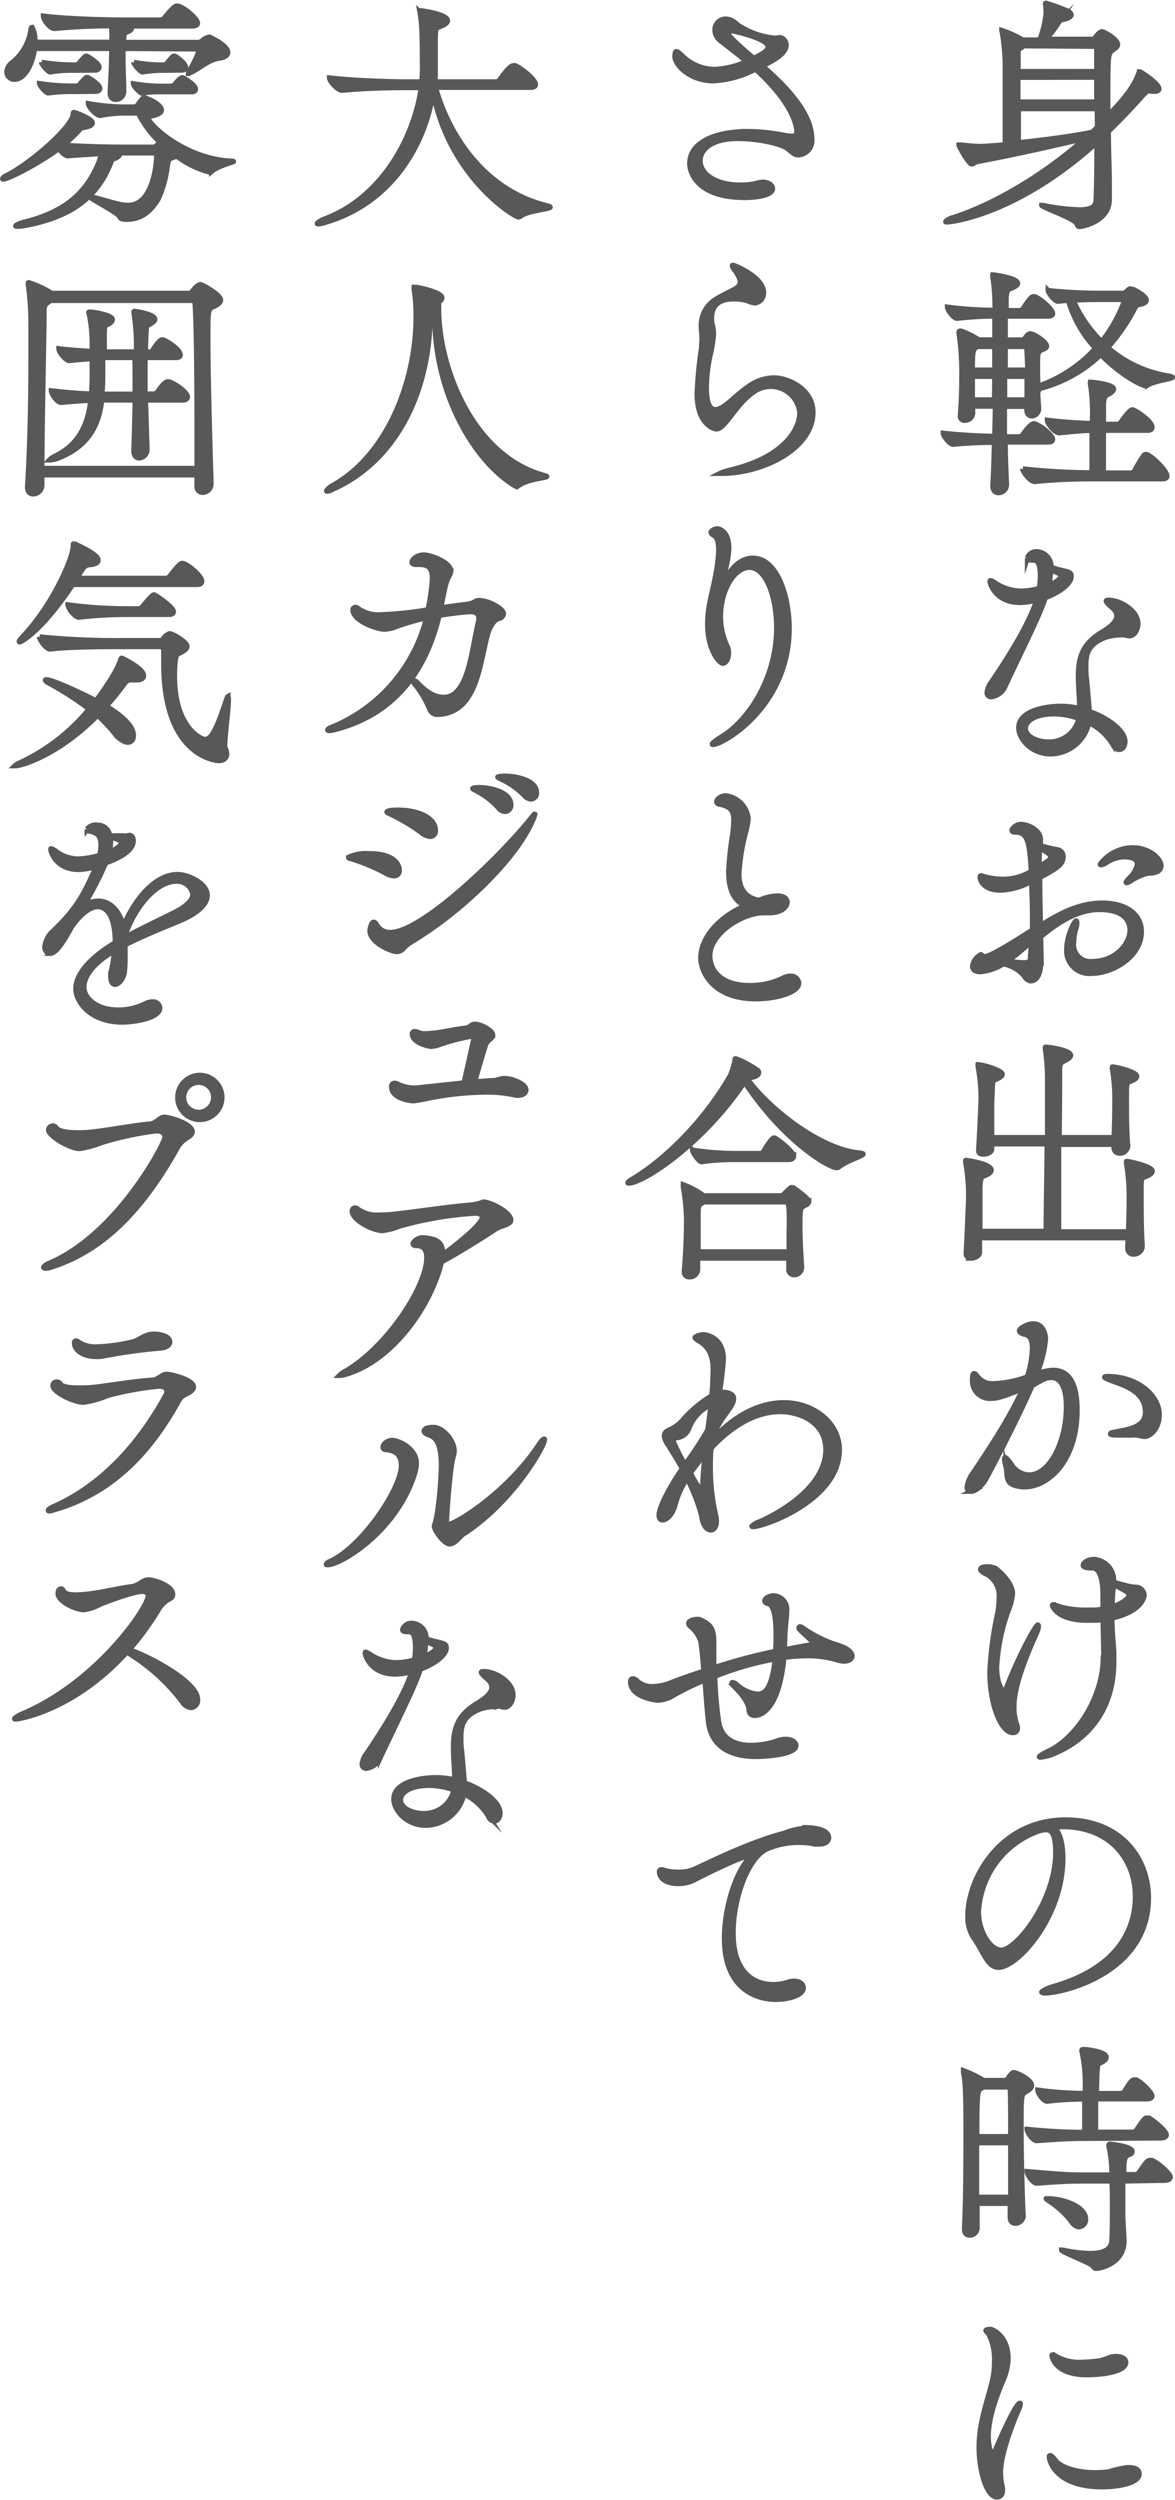
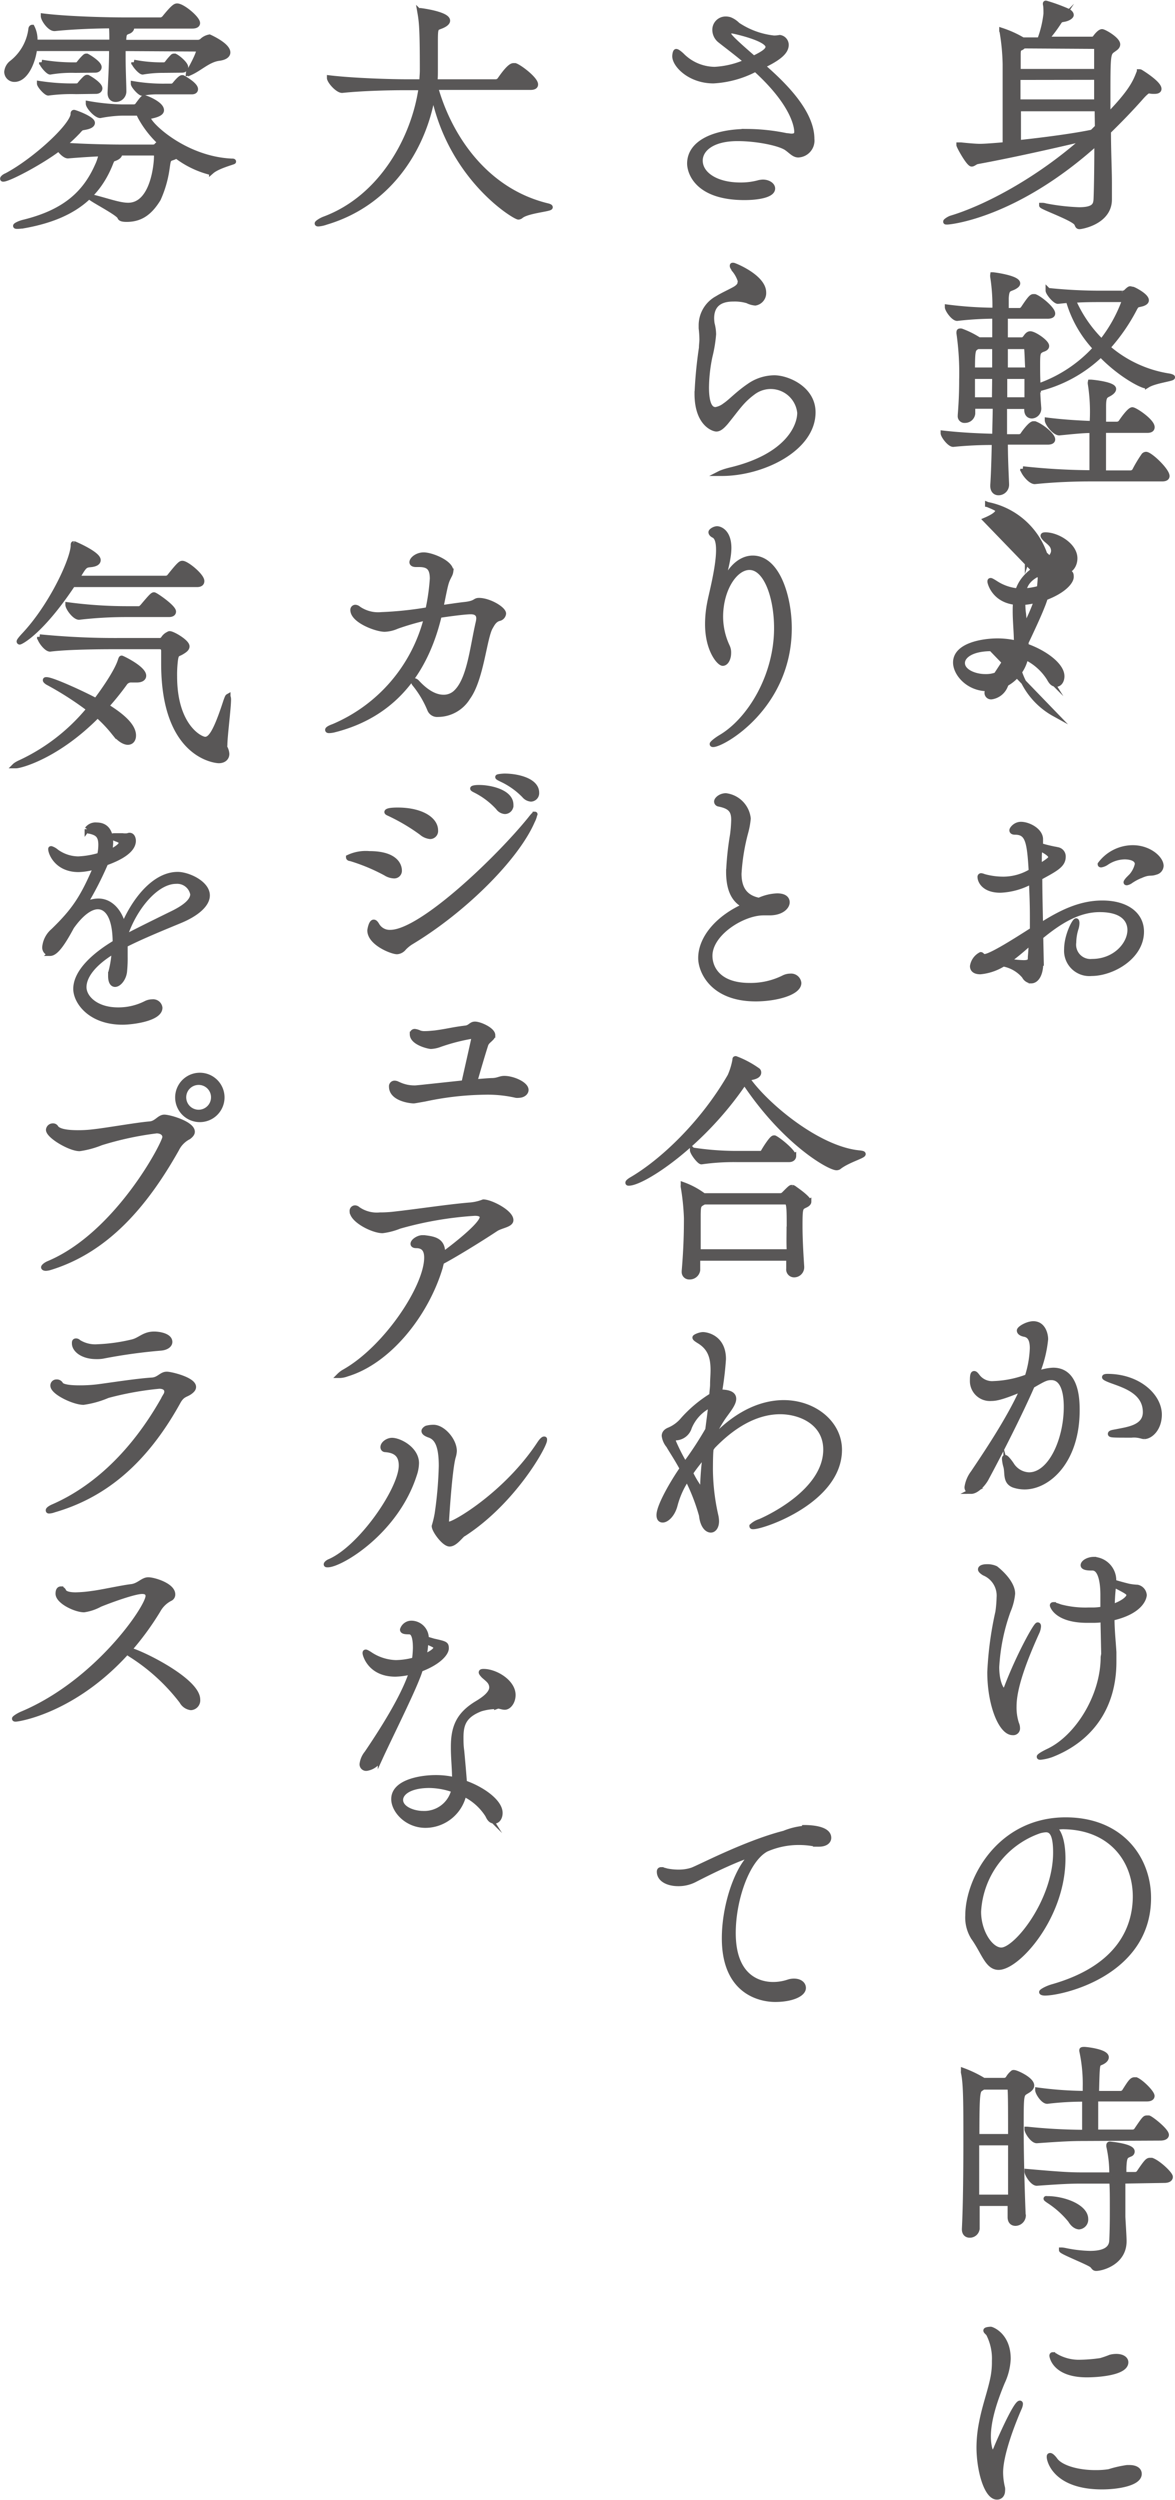
<svg xmlns="http://www.w3.org/2000/svg" viewBox="0 0 172.98 367.88">
  <defs>
    <style>.cls-1{fill:#595757;stroke:#595757;stroke-miterlimit:10;stroke-width:0.75px;}</style>
  </defs>
  <g id="レイヤー_2" data-name="レイヤー 2">
    <g id="TEX">
      <path class="cls-1" d="M169.73,13.44c-.29,0-.51-.07-.61-.07s-.33.07-1.05.86c-1.62,1.84-3.27,3.53-4.89,5.11,0,2.92.14,5.69.14,7.56,0,.58,0,1.73,0,2.45,0,3.31-4.11,4-4.4,4s-.28-.22-.43-.47c-.39-.75-5.14-2.41-5.14-2.66,0,0,0,0,.07,0s.25,0,.5.08a31.67,31.67,0,0,0,4.93.57c2.38,0,2.49-.79,2.52-1.73.07-2,.11-5,.11-8.17-12,10.84-21.71,11.7-22,11.7s-.25,0-.25-.07.47-.4.79-.5c5.08-1.52,12.89-5.62,19.73-11.74-3.6.86-10.55,2.45-15.88,3.42-.32.07-.57.36-.82.36-.44,0-1.88-2.59-1.88-2.81,0,0,0,0,.08,0h.21c.94.1,2.16.21,2.77.21.26,0,.94,0,3.75-.25,0-2.45,0-11.84,0-11.84a32,32,0,0,0-.43-4.65c0-.14-.07-.21-.07-.25s0-.07,0-.07a15.86,15.86,0,0,1,3.09,1.4h2.49a15.74,15.74,0,0,0,.93-3.85c0-.5,0-1-.07-1.33s.07-.21.14-.21a26.17,26.17,0,0,1,3.21,1.18c.28.18.43.36.43.54s-.4.54-1.19.65c-.47.07-.5.25-.68.5A21.25,21.25,0,0,1,154,5.77h6.77a.55.55,0,0,0,.47-.25c.21-.29.68-.86,1-.86s2.3,1.15,2.3,1.87c0,.4-.43.61-.61.76-.79.54-.83.57-.83,6.58,0,1.05,0,2.09,0,3.17,3.35-3.45,4-4.86,4.54-6.26.07-.15.07-.22.1-.22a.37.37,0,0,1,.22.07s2.66,1.62,2.66,2.45c0,.25-.25.36-.64.36Zm-19-6.69L150.4,7c-.36.18-.51.15-.51,1v2.52h11.56c0-1.36,0-2.55,0-3.45,0,0,0-.25-.39-.25Zm-.87,4.64V15h11.59c0-1.25,0-2.51,0-3.63ZM161.52,16H149.93c0,2.05,0,4,0,5,4-.43,8.25-1,10.87-1.55l.76-.75Z" />
      <path class="cls-1" d="M172.61,55.52c0,.22-2.63.51-3.67,1.16a.48.48,0,0,1-.26.1c-.57,0-3.74-1.61-6.62-4.6a20.13,20.13,0,0,1-9.29,5.07c0,.94.08,1.91.15,2.81v.07a1.07,1.07,0,0,1-1,1.08c-.4,0-.76-.25-.76-.9l0-.5h-3.28c0,1.51,0,3,0,4.46h2.27a1,1,0,0,0,.43-.29c0-.07,1.12-1.62,1.55-1.62.07,0,.14,0,.21,0,1.08.4,2.63,1.73,2.63,2.3,0,.22-.18.4-.75.4H148c0,2.3.11,4.43.18,6.19v.07a1.18,1.18,0,0,1-1.19,1.19c-.43,0-.83-.29-.83-1v-.1c.11-1.73.18-3.93.22-6.3a56.93,56.93,0,0,0-6.05.28h0c-.54,0-1.48-1.26-1.48-1.65,2.84.32,5.62.43,7.6.47,0-1.44.07-2.92.07-4.43H143.2l0,1.08a1.13,1.13,0,0,1-1.15,1,.61.61,0,0,1-.68-.68v-.11c.18-2.23.21-3.89.21-5.22a41.07,41.07,0,0,0-.39-6.73.83.83,0,0,1,0-.29.1.1,0,0,1,.11-.11.59.59,0,0,1,.22,0,13.28,13.28,0,0,1,2.59,1.29h2.34c0-1.08,0-2.26,0-3.09v-.4a50.52,50.52,0,0,0-5.54.33h0c-.54,0-1.44-1.26-1.44-1.66a57.7,57.7,0,0,0,7,.47,27.92,27.92,0,0,0-.32-4.93,1,1,0,0,1,0-.29s0,0,0,0c.21,0,3.67.47,3.67,1.26,0,.18-.18.36-.61.58-.69.32-1,.18-1.08,1.58,0,.51,0,1.12,0,1.84h2.09a.93.93,0,0,0,.4-.29c1-1.51,1.26-1.76,1.51-1.76l.21,0c.79.29,2.63,1.84,2.63,2.49,0,.21-.18.39-.76.39H148c0,1,0,2.23,0,3.49h2.48c.18,0,.36-.18.47-.32s.36-.58.72-.58c.58,0,2.41,1.23,2.41,1.8,0,.36-.5.47-.68.54-.61.33-.65.47-.65,2.2,0,.83,0,1.94.07,3.17a20.43,20.43,0,0,0,8.46-5.58,17.13,17.13,0,0,1-4-7.06l-1.54.15h0c-.43,0-1.44-1.23-1.44-1.59a74,74,0,0,0,8,.4h2.88a.82.82,0,0,0,.58-.18c.39-.4.54-.47.61-.47s.29.07.39.07,2,.94,2,1.62c0,.18-.14.36-.58.51-.75.21-.79.07-1.11.64a27.41,27.41,0,0,1-4,5.8,17.91,17.91,0,0,0,9.11,4.21C172.46,55.42,172.61,55.49,172.61,55.52ZM146.44,51h-2.52l-.18.1c-.47.33-.58.36-.58,3.35h3.28Zm0,4.39h-3.28c0,1.08,0,2.34,0,3.45h3.24Zm4.71-4.14a.41.41,0,0,0-.36-.25H148c0,1.11,0,2.26,0,3.45h3.32C151.23,53.26,151.23,52.21,151.15,51.28Zm-3.24,4.14v3.45h3.28c0-1.26,0-2.41,0-3.45Zm23.9,14.65c0,.21-.14.43-.71.43H160.55c-2,0-5,.07-8.21.4h0c-.69,0-1.77-1.41-1.77-1.88a97.06,97.06,0,0,0,10.19.58c0-1.73,0-4.54,0-6.23-1.36,0-2.95.18-4.82.36h0c-.68,0-1.76-1.4-1.76-1.87,2.3.29,4.68.43,6.62.5V62a26.61,26.61,0,0,0-.28-5.5.66.66,0,0,1,0-.26s0,0,.07,0c.22,0,3.35.32,3.35,1,0,.25-.29.54-.79.79s-.69.44-.69,1.8c0,.62,0,1.52,0,2.6h2a.74.74,0,0,0,.58-.33c.29-.43,1.26-1.8,1.66-1.8s2.91,1.69,2.91,2.56c0,.25-.14.47-.72.47h-6.44V69.6h4a.73.73,0,0,0,.58-.32A19.64,19.64,0,0,1,168.4,67a.52.52,0,0,1,.32-.14C169.37,66.9,171.81,69.24,171.81,70.07ZM165.48,44.4a.3.3,0,0,0-.32-.32H162c-.93,0-2.48,0-4,.11a19.24,19.24,0,0,0,4.18,6.08A21.45,21.45,0,0,0,165.48,44.4Z" />
-       <path class="cls-1" d="M155.83,83.82c1.8.4,1.87.43,1.87,1.08s-1,2-3.81,3.06c-.14.43-.29.87-.47,1.3-1,2.59-4.28,9.18-5.43,11.7a2.6,2.6,0,0,1-2,1.58.59.59,0,0,1-.68-.65,3.15,3.15,0,0,1,.68-1.58c4.07-6,5.87-9.65,6.62-12a10.11,10.11,0,0,1-2.41.36c-3.78,0-4.46-2.92-4.46-3.06s0-.18.11-.18.61.32.72.39a7.12,7.12,0,0,0,3.7,1.16,11.06,11.06,0,0,0,2.74-.4,16.17,16.17,0,0,0,.14-1.76c0-2.34-.64-2.38-1-2.38-.58,0-.9-.07-.9-.32a1.36,1.36,0,0,1,1.33-.94,2.2,2.2,0,0,1,2.16,2.3Zm9.29,9.61a8.83,8.83,0,0,0-2.38.36c-2.37.94-2.88,2.2-2.88,4.18,0,.61,0,1.26.11,2,0,0,.29,3.1.4,4.72,2.7.94,5.25,2.81,5.25,4.43,0,.68-.36,1.18-.82,1.18s-.72-.25-1.05-.86a8.39,8.39,0,0,0-3.45-3.09,5.81,5.81,0,0,1-5.65,4.6c-2.78,0-4.68-2.19-4.68-3.85,0-2.55,4.06-3.17,6.15-3.17a11.81,11.81,0,0,1,2.81.33c0-1.59-.18-3.24-.18-4.65v-.21c0-2.92.79-4.75,3.45-6.37,1.34-.79,2.2-1.59,2.2-2.38a1.46,1.46,0,0,0-.43-1c-.22-.25-.69-.61-.79-.72s-.33-.36-.33-.47.11-.14.36-.14c1.73,0,4.32,1.55,4.32,3.45,0,1-.61,1.8-1.22,1.8-.33,0-.69-.14-1.05-.18Zm-9.9,11.63c-2.91,0-4.25,1.08-4.25,2.12,0,1.26,1.8,2,3.35,2a4.46,4.46,0,0,0,4.5-3.45A11.06,11.06,0,0,0,155.22,105.06Zm-.83-18.93c.94-.4,1.8-.9,1.8-1.37,0-.22-.18-.36-1.51-.9A11.19,11.19,0,0,1,154.39,86.13Z" />
+       <path class="cls-1" d="M155.83,83.82c1.8.4,1.87.43,1.87,1.08s-1,2-3.81,3.06c-.14.43-.29.87-.47,1.3-1,2.59-4.28,9.18-5.43,11.7a2.6,2.6,0,0,1-2,1.58.59.59,0,0,1-.68-.65,3.15,3.15,0,0,1,.68-1.58c4.07-6,5.87-9.65,6.62-12a10.11,10.11,0,0,1-2.41.36c-3.78,0-4.46-2.92-4.46-3.06s0-.18.11-.18.61.32.72.39a7.12,7.12,0,0,0,3.7,1.16,11.06,11.06,0,0,0,2.74-.4,16.17,16.17,0,0,0,.14-1.76c0-2.34-.64-2.38-1-2.38-.58,0-.9-.07-.9-.32a1.36,1.36,0,0,1,1.33-.94,2.2,2.2,0,0,1,2.16,2.3Za8.83,8.83,0,0,0-2.38.36c-2.37.94-2.88,2.2-2.88,4.18,0,.61,0,1.26.11,2,0,0,.29,3.1.4,4.72,2.7.94,5.25,2.81,5.25,4.43,0,.68-.36,1.18-.82,1.18s-.72-.25-1.05-.86a8.39,8.39,0,0,0-3.45-3.09,5.81,5.81,0,0,1-5.65,4.6c-2.78,0-4.68-2.19-4.68-3.85,0-2.55,4.06-3.17,6.15-3.17a11.81,11.81,0,0,1,2.81.33c0-1.59-.18-3.24-.18-4.65v-.21c0-2.92.79-4.75,3.45-6.37,1.34-.79,2.2-1.59,2.2-2.38a1.46,1.46,0,0,0-.43-1c-.22-.25-.69-.61-.79-.72s-.33-.36-.33-.47.11-.14.36-.14c1.73,0,4.32,1.55,4.32,3.45,0,1-.61,1.8-1.22,1.8-.33,0-.69-.14-1.05-.18Zm-9.9,11.63c-2.91,0-4.25,1.08-4.25,2.12,0,1.26,1.8,2,3.35,2a4.46,4.46,0,0,0,4.5-3.45A11.06,11.06,0,0,0,155.22,105.06Zm-.83-18.93c.94-.4,1.8-.9,1.8-1.37,0-.22-.18-.36-1.51-.9A11.19,11.19,0,0,1,154.39,86.13Z" />
      <path class="cls-1" d="M153.21,141.74c0,1.55-.58,2.6-1.41,2.6a1.22,1.22,0,0,1-1-.69,5.28,5.28,0,0,0-3.1-1.8,7.72,7.72,0,0,1-3.38,1.15c-.79,0-1.15-.32-1.15-.82a2.32,2.32,0,0,1,1.22-1.7.17.17,0,0,1,.14.08c.11.07.18.21.4.21.94,0,4.86-2.52,7.06-3.92,0-.69,0-1.37,0-2,0-1.8-.07-3.53-.14-5.15a10.32,10.32,0,0,1-4.57,1.3c-2.42,0-3-1.37-3-1.95a.16.16,0,0,1,.14-.18,1.15,1.15,0,0,1,.4.11,10.61,10.61,0,0,0,3,.4,8,8,0,0,0,4-1.16c-.26-4.39-.51-5.76-2.38-5.76-.32,0-.47-.1-.47-.28s.51-.87,1.33-.87c1.08,0,2.81.87,2.88,2.13,0,.25,0,.57,0,1,1,.32,2.34.57,2.55.61a1,1,0,0,1,.79,1c0,1.22-1,1.76-3.45,3.09,0,2.31.07,4.75.11,7.06,2.84-1.8,5.72-3.31,9.1-3.31,3.57,0,5.76,1.69,5.76,4.21,0,3.74-4.32,6.15-7.34,6.15a3.35,3.35,0,0,1-3.67-3.56c0-2,1.15-4.18,1.4-4.18.07,0,.11.15.11.33a2.8,2.8,0,0,1-.11.72,7.12,7.12,0,0,0-.36,2.12,2.48,2.48,0,0,0,2.7,2.81c3.39,0,5.58-2.52,5.58-4.64,0-.65-.21-3-4.46-3-3.24,0-6.05,1.84-8.68,4l.08,3.89Zm-4.86-.32a15.43,15.43,0,0,0,2.34.25c1,0,1-.32,1-.86.07-.76.11-1.48.14-2.23C150.65,139.62,149.5,140.63,148.35,141.42ZM153,127.53c1.63-1,1.7-1.19,1.7-1.41,0-.43-1-1-1.62-1.26a11.43,11.43,0,0,0-.08,1.3Zm14.91,1.33a8,8,0,0,0-1.41.75,1.48,1.48,0,0,1-.61.29c-.07,0-.11,0-.11-.07s.18-.32.4-.54a3.92,3.92,0,0,0,1.26-2.12c0-1-1.44-1.08-1.87-1.08a4.94,4.94,0,0,0-2.63.82,2,2,0,0,1-.83.36c-.07,0-.14,0-.14-.1a6,6,0,0,1,4.79-2.42c2.41,0,4.17,1.59,4.17,2.67a1,1,0,0,1-.79.93C169.33,128.64,169.22,128.28,167.93,128.86Z" />
-       <path class="cls-1" d="M168,174.79V176c0,1.87,0,5.18.18,7.45v0a1.3,1.3,0,0,1-1.29,1.12.83.83,0,0,1-.87-.9v-.07c0-.33,0-.83.08-1.44H144.21v2.12c0,.51-.65.87-1.23.87a.66.66,0,0,1-.75-.69v-.07c.14-2.48.36-7.88.36-8.5a27.46,27.46,0,0,0-.44-4.85.77.77,0,0,1,0-.22c0-.07,0-.07.07-.07s3.71.5,3.71,1.44c0,.21-.18.43-.51.61-.9.5-1,0-1.15,1.84,0,.61,0,.82,0,6.55H154c0-2.67.11-8,.15-12.85H146v.79c0,.39-.65.72-1.19.72s-.75-.18-.75-.58v0c.18-2.88.36-7.06.36-7.67a25.76,25.76,0,0,0-.44-4.68,1.13,1.13,0,0,1,0-.25s0,0,0,0c.65,0,3.57.83,3.57,1.41,0,.17-.15.36-.47.54-.86.5-.94,0-1,1.8,0,.64-.08,1.51-.08,2.48,0,1.29,0,2.81,0,4.5h8.21c0-1.73,0-3.39,0-4.83s0-2.62,0-3.49a31.26,31.26,0,0,0-.33-4.75c0-.07,0-.14,0-.18s0-.07.07-.07c.29,0,3.67.43,3.67,1.22,0,.26-.32.51-.83.76-.75.4-.79.47-.79,1.8,0,1.83,0,5.43-.07,9.54H164c.08-1.59.11-3.75.11-5.11a25.31,25.31,0,0,0-.36-5,.77.77,0,0,1,0-.22c0-.07,0-.07.07-.07.36,0,3.53.72,3.53,1.37,0,.22-.15.39-.51.57-.83.47-1,0-1,1.8v1.41c0,1.55,0,4,.18,6.48v.07a1.11,1.11,0,0,1-1.19,1,.78.78,0,0,1-.83-.86v-.07l0-.36h-8.14c0,2.19,0,4.53,0,6.73s0,4.32,0,6.12h10.26c.07-1.66.11-3.68.11-5a30,30,0,0,0-.4-5.08.71.71,0,0,1,0-.21c0-.07,0-.07.07-.07.22,0,3.74.72,3.74,1.44,0,.21-.18.39-.54.61C168.18,173.43,168,173,168,174.79Z" />
      <path class="cls-1" d="M145.93,205.79a2.57,2.57,0,0,1-2.77-2.66c0-.72.07-1,.25-1s.33.22.58.54a2.71,2.71,0,0,0,2.3.94,15.52,15.52,0,0,0,4.94-1,15.24,15.24,0,0,0,.75-4.22c0-1.11-.29-1.9-1.19-2.05-.36-.07-.72-.25-.72-.54s1.16-1,2.06-1c1.47,0,1.8,1.62,1.8,2.27a17.83,17.83,0,0,1-1.12,4.68,3,3,0,0,1-.18.43,7.24,7.24,0,0,1,2.41-.54c3.46,0,3.53,4.35,3.53,5.9,0,7.45-4.25,11.27-7.74,11.27a5.08,5.08,0,0,1-1.55-.25c-1.33-.47-.93-1.77-1.19-2.74a5.3,5.3,0,0,1-.21-1.11c0-.15,0-.22.11-.22s.43.32.9,1a3.17,3.17,0,0,0,2.59,1.55c3.17,0,5.5-5.11,5.5-10,0-2.81-.79-4.32-2.19-4.32-.69,0-1,.11-2.84,1.19-1.66,3.82-4.54,9.54-6.81,13.75-.5.86-1.44,1.8-2.16,1.8a.58.58,0,0,1-.61-.65,4.65,4.65,0,0,1,.9-2.09c1.44-2.16,5.36-7.88,7.31-12.38C147.52,205.65,146.58,205.79,145.93,205.79Zm22,5.51a3.84,3.84,0,0,0-1.36-.11c-2.56,0-3.1,0-3.1-.18s.36-.22.9-.32c1.55-.33,4.25-.58,4.25-2.88,0-3-3.06-3.93-4.93-4.61-.8-.29-1.08-.47-1.08-.54s.18-.11.43-.11c4.53,0,7.63,2.88,7.63,5.62,0,2.05-1.3,3.23-2.23,3.23A1.22,1.22,0,0,1,168,211.3Z" />
      <path class="cls-1" d="M145.72,246.07a50.63,50.63,0,0,1,1.19-8.85,17.8,17.8,0,0,0,.18-2.13,3.59,3.59,0,0,0-2.2-3.6c-.4-.25-.54-.43-.54-.54,0-.28.47-.39.9-.39a2.93,2.93,0,0,1,1.33.25s2.49,1.87,2.49,3.71a8.38,8.38,0,0,1-.65,2.52,28.93,28.93,0,0,0-1.69,8.28c0,2.41.79,3.49,1,3.49s.36-.18.54-.69c1.77-4.6,4.22-9,4.5-9,.08,0,.11.07.11.21a2.42,2.42,0,0,1-.18.76c-1.94,4.28-3.42,8.28-3.42,11a7.73,7.73,0,0,0,.36,2.55,1.62,1.62,0,0,1,.15.65.62.62,0,0,1-.69.68C147.41,255,145.72,250.93,145.72,246.07Zm16.77-2.66-.11-5.08a9,9,0,0,1-1.44.11h-.86c-4.57,0-5.15-2.16-5.15-2.19s0-.11.15-.11a8.76,8.76,0,0,1,1,.32,14.4,14.4,0,0,0,4.13.47h.8a9.37,9.37,0,0,0,1.36-.14v-2.13c0-1.62-.28-3.92-1.54-3.92h-.22c-.83,0-1.15-.18-1.15-.4,0-.43.79-.86,1.55-.86a3.08,3.08,0,0,1,2.95,3.06v.29c.72.21,1.76.5,2.27.61a8.9,8.9,0,0,0,1.22.14,1.28,1.28,0,0,1,1,1.15c0,.11-.15,2.34-4.75,3.39,0,1.76.18,3.35.28,5,0,.5,0,1,0,1.43,0,6.88-3.64,11.52-9.22,13.68a7.05,7.05,0,0,1-1.58.36c-.11,0-.18,0-.18-.07s.36-.36,1.41-.86c4.17-2,8-8,8-13.82Zm1.41-9.79c-.11,1-.15,1.94-.18,2.84,1.47-.47,2.48-1.22,2.48-1.73,0-.36-.29-.54-2.27-1.54C163.93,233.33,163.9,233.47,163.9,233.62Z" />
      <path class="cls-1" d="M156.48,273.51c0,8.56-6.66,16-9.47,16-1.65,0-2.16-2.23-3.7-4.39a5.51,5.51,0,0,1-.83-3.24c0-5.43,4.75-14.07,14.4-14.07,8.13,0,12.2,5.65,12.2,11.48,0,11.12-12.71,14-15.23,14-.32,0-.5-.07-.5-.14s.58-.47,1.51-.76c10.22-2.88,12.28-9,12.28-13.32,0-5.25-3.5-10.18-10.62-10.26-.47,0-.94.08-1.41.11C156,269.48,156.48,271.24,156.48,273.51Zm-12.42,7.81c0,3,1.77,5.65,3.35,5.65,2.2,0,8-7.24,8-14.36,0-2.81-.65-3.35-1.44-3.35a4.23,4.23,0,0,0-1,.18A13.34,13.34,0,0,0,144.06,281.32Z" />
      <path class="cls-1" d="M150.65,326a1.18,1.18,0,0,1-1.15,1.18c-.43,0-.79-.25-.79-.93v-2h-4.86c0,1.26,0,2.48,0,3.67a1.07,1.07,0,0,1-1.11,1c-.4,0-.76-.25-.76-.86V328c.18-3.53.22-8.93.22-13,0-5.36,0-8.42-.36-10a.57.57,0,0,1,0-.21s0-.08,0-.08a17.16,17.16,0,0,1,2.8,1.34l.15.1h3.09a.71.71,0,0,0,.54-.32,2.87,2.87,0,0,1,.72-.83.32.32,0,0,1,.18,0c.29,0,2.56,1,2.56,1.9,0,.47-.61.76-.83.9-.72.43-.72.47-.72,5.51,0,3.42.11,8.14.29,12.63Zm-1.87-11.59c0-3.35,0-6.09-.07-6.95a.32.32,0,0,0-.33-.33h-3.63l-.33.22c-.5.32-.61.47-.61,7.06Zm0,8.92c0-2.55,0-5.4,0-8h-5c0,2.41,0,5.18,0,8Zm10.62-8.64c-1.73,0-3.27.08-6.77.33h0c-.61,0-1.44-1.3-1.44-1.69a82.94,82.94,0,0,0,8.35.46h.14c0-1.69,0-3,0-4.89a44.47,44.47,0,0,0-5.51.32h0c-.61,0-1.4-1.26-1.4-1.65a55.35,55.35,0,0,0,7,.5v-.94a23,23,0,0,0-.5-5.29.45.45,0,0,1,0-.18s0-.07.35-.07,3.24.33,3.24,1.15c0,.29-.28.58-.82.8s-.51.18-.62,4.53h3.64a.77.77,0,0,0,.47-.29c.86-1.37,1.11-1.72,1.47-1.72l.26,0c.82.36,2.34,1.91,2.34,2.38,0,.21-.18.43-.76.43H161.3v4.89h5.48a.74.74,0,0,0,.5-.25c1.22-1.8,1.26-1.83,1.58-1.83l.26,0c.43.15,2.59,1.87,2.59,2.49,0,.21-.22.46-.9.46Zm5.9,6.27c0,.79,0,1.73,0,2.66s0,1.8,0,2.56c0,.32.18,2.88.18,3.63,0,3.17-3.31,4-4.1,4-.29,0-.32-.14-.58-.43-.43-.43-4.53-2-4.53-2.27a.15.15,0,0,1,.07,0,3.12,3.12,0,0,1,.47.07,19.62,19.62,0,0,0,3.67.43c2.23,0,3.17-.72,3.2-1.94.08-1.77.08-3.31.08-4.57,0-1.77,0-3.14-.08-4.14h-4.49c-1.73,0-3.06.07-6.56.32h0c-.61,0-1.44-1.33-1.44-1.73,4.89.43,6.33.51,8.13.51h4.36a18.25,18.25,0,0,0-.43-4.18.57.57,0,0,1,0-.21.13.13,0,0,1,.14-.15s3.28.29,3.28,1.08a.4.4,0,0,1-.29.4c-.65.29-.86.25-.93,2,0,.29,0,.62,0,1h1.76a.75.75,0,0,0,.47-.29c1.12-1.66,1.3-1.8,1.62-1.8.11,0,.18,0,.25,0,.94.32,2.74,2,2.74,2.44,0,.26-.22.51-.9.51Zm-7.66,5.83a13.74,13.74,0,0,0-3.24-2.92c-.26-.18-.4-.29-.4-.32s.07,0,.22,0c2.37,0,5.61,1.19,5.61,3a1.07,1.07,0,0,1-1,1.15C158.42,327.65,158,327.4,157.6,326.75Z" />
      <path class="cls-1" d="M144.13,360.12a18.84,18.84,0,0,1,.36-3.53c.47-2.52,1.3-4.68,1.7-6.73a11.9,11.9,0,0,0,.21-2.41,8,8,0,0,0-.86-4c-.15-.21-.4-.36-.4-.5s.61-.18.72-.18,2.56.83,2.56,4.35a9,9,0,0,1-.87,3.46c-1,2.41-2.05,5.43-2.05,7.95,0,1.41.33,2.49.61,2.49.11,0,.29-.18.51-.65.39-1,2.91-6.73,3.53-6.73,0,0,.07,0,.07.11a1.82,1.82,0,0,1-.18.64c-.79,1.8-2.74,6.63-2.74,9.47a9.9,9.9,0,0,0,.29,2.27,1.43,1.43,0,0,1,0,.39c0,.58-.33.94-.8.94C145.25,367.5,144.13,363.54,144.13,360.12Zm22.11,3c1,0,1.47.39,1.47.93,0,1.4-3.2,1.91-5.47,1.91-6.84,0-7.77-3.85-7.77-4.39,0-.15,0-.22.14-.22s.43.25.72.65c.79,1.12,3.24,1.87,5.94,1.87a12.59,12.59,0,0,0,2-.14,16,16,0,0,1,2.67-.61ZM160,349.47c-4.85,0-5.14-2.81-5.14-2.81s0-.14.11-.14a1.61,1.61,0,0,1,.54.25,6.78,6.78,0,0,0,3.52.86,23.47,23.47,0,0,0,3-.25,14.19,14.19,0,0,0,1.44-.5,3.69,3.69,0,0,1,.87-.11c.9,0,1.4.39,1.4.86C165.73,349.18,161.66,349.47,160,349.47Z" />
      <path class="cls-1" d="M114.8,5.52a1.1,1.1,0,0,1,.94,1.08c0,1-1,1.91-3.5,3.1,3.1,2.7,7.28,6.76,7.28,10.76a2.11,2.11,0,0,1-2,2.34c-.62,0-1.05-.54-1.7-1-1-.72-4.39-1.41-7.23-1.41-3.89,0-5.51,1.66-5.51,3.24,0,2,2.31,3.6,5.91,3.6a10,10,0,0,0,2.77-.36,3.33,3.33,0,0,1,.54-.07c.79,0,1.44.43,1.44.94,0,1-2.27,1.33-4.14,1.33-7,0-8.07-3.74-8.07-5,0-3.13,3.78-4.72,8.54-4.72a29.46,29.46,0,0,1,5.72.62c.29,0,.5.07.72.07.61,0,.79-.25.79-.65s-.14-3.82-6.08-9.21a15,15,0,0,1-6.19,1.72c-3.46,0-5.69-2.34-5.69-3.63,0-.18.07-.69.21-.69s.4.18.8.54a6.87,6.87,0,0,0,4.86,2.09,13.06,13.06,0,0,0,4.71-1.15c-1.58-1.33-3-2.38-3.85-3.06a2,2,0,0,1-.83-1.58,1.58,1.58,0,0,1,1.59-1.62,2,2,0,0,1,.64.1,3.38,3.38,0,0,1,1.12.76,11.92,11.92,0,0,0,5.33,1.94,4.23,4.23,0,0,0,.82-.07Zm-1.73,1.37c0-1.26-5.18-2.34-5.25-2.34-.43,0-.58.18-.58.4s.29.68,3.71,3.63C112.35,7.9,113.07,7.43,113.07,6.89Z" />
      <path class="cls-1" d="M109,41.38a4.81,4.81,0,0,0-.94-1.73c0-.07-.25-.36-.25-.5s0-.11.15-.11,4.46,1.73,4.46,4a1.48,1.48,0,0,1-1.23,1.55,3.16,3.16,0,0,1-1.15-.33A6.59,6.59,0,0,0,108,44c-.94,0-3.24.11-3.24,2.85a6,6,0,0,0,.07.79,6.33,6.33,0,0,1,.22,1.55,20,20,0,0,1-.54,3.27A23.28,23.28,0,0,0,104,57c0,3.1.9,3.28,1.36,3.28a3.08,3.08,0,0,0,1.37-.62c.86-.57,1.84-1.69,3.57-2.87A6.54,6.54,0,0,1,114,55.6c1.91,0,5.69,1.58,5.69,5.07,0,5.4-7.46,9-13.43,9-.18,0-.29,0-.29,0s.51-.26,1.69-.54c8.21-2,10.08-6.3,10.08-8.39a4.3,4.3,0,0,0-6.87-3c-1.69,1.25-2.27,2.26-4,4.39-.58.68-1,1-1.41,1s-2.84-.76-2.84-5.19a62.79,62.79,0,0,1,.65-6.76c0-.47.07-.83.07-1.23a16.35,16.35,0,0,0-.11-1.65c0-.18,0-.33,0-.51a4.5,4.5,0,0,1,2.37-3.88c.76-.47,1.66-.87,2.45-1.3.61-.32.9-.68.9-1Z" />
      <path class="cls-1" d="M114.33,92.43c0-4.58-1.55-8.93-4-8.93-2.13,0-4.25,3.2-4.25,7.27a10.38,10.38,0,0,0,1,4.39,2,2,0,0,1,.18.94c0,.79-.36,1.51-.86,1.51s-2.23-1.94-2.23-5.76a16.31,16.31,0,0,1,.32-3.17c.22-1.22,1.3-5.18,1.3-7.74,0-1.08-.18-1.9-.72-2.16-.22-.1-.4-.28-.4-.46s.51-.51.9-.51,1.73.43,1.73,2.84a8.6,8.6,0,0,1-.11,1.26c-.22,1.59-1.11,4.61-1.29,5.55,0,.25-.08.43-.08.5s0,.11,0,.11.11-.18.22-.65c.89-3.49,2.84-5.29,4.78-5.29,3.67,0,5.37,5.8,5.37,10.3,0,11.55-9.76,17.13-11.2,17.13-.07,0-.14,0-.14-.07s.39-.47,1.26-1C110.34,106,114.33,99.52,114.33,92.43Z" />
      <path class="cls-1" d="M112.39,134.33c-3.06,0-7.88,3-7.88,6.33,0,1.77,1.22,4.36,5.83,4.36a10.86,10.86,0,0,0,5-1.12,2.19,2.19,0,0,1,1-.25,1.14,1.14,0,0,1,1.26,1c0,1.44-3.39,2.34-6.34,2.34-6.41,0-8.1-4.11-8.1-6,0-3,2.63-6,6.52-7.7-1.91-.87-2.41-2.88-2.41-5a42.92,42.92,0,0,1,.57-5.4,19.66,19.66,0,0,0,.18-2.23c0-1.37-.47-2-2.19-2.34a.38.38,0,0,1-.33-.36c0-.32.58-.86,1.37-.86a3.79,3.79,0,0,1,3.28,3.35,11.65,11.65,0,0,1-.36,2,30.24,30.24,0,0,0-1,6.12c0,2.19.9,3.52,2.95,3.92a7,7,0,0,1,2.67-.65c1.22,0,1.47.54,1.47.94,0,.68-.86,1.55-2.59,1.55-.14,0-.32,0-.47,0Z" />
      <path class="cls-1" d="M127.07,169.83c0,.28-2.34.93-3.56,1.9a.63.63,0,0,1-.36.11c-1,0-7.59-3.63-13.57-12.63l0,.07c-6.2,9.21-14.94,14.83-17,14.83-.11,0-.14,0-.14-.07s.14-.22.5-.44c4.46-2.59,10.44-8.17,14.54-15.26a10.39,10.39,0,0,0,.72-2.37c0-.15,0-.18.11-.18a14.25,14.25,0,0,1,3.28,1.76.41.41,0,0,1,.1.29c0,.29-.25.57-1.08.72l-.64.11c2.59,3.81,10.44,10.47,16.63,11C126.93,169.72,127.07,169.75,127.07,169.83Zm-8,7c0,.26-.29.44-.61.58-.65.32-.69.43-.69,3.1,0,1.69.11,3.78.25,5.9v.07a1.11,1.11,0,0,1-1.11,1.12.79.79,0,0,1-.79-.9v-1.55H102.71c0,.58,0,1.15,0,1.76a1.18,1.18,0,0,1-1.22,1,.72.72,0,0,1-.76-.75v-.11c.29-3.42.33-5.83.33-7.81a34.24,34.24,0,0,0-.47-4.57.68.68,0,0,1,0-.26s0-.07,0-.07a11.71,11.71,0,0,1,3,1.62h11.27a.73.73,0,0,0,.54-.22c.93-.93,1-1,1.19-1a.65.65,0,0,1,.39.18C117.1,175,119.05,176.34,119.05,176.84Zm-2.23-6.73c0,.26-.18.54-.69.54h-7.81a33.35,33.35,0,0,0-5.07.33h0c-.32,0-1.33-1.33-1.33-1.73a42.65,42.65,0,0,0,6.51.5H112a.54.54,0,0,0,.39-.28c.26-.47,1.23-2,1.52-2a.25.25,0,0,1,.14,0C114.91,167.92,116.82,169.57,116.82,170.11Zm-.65,10.62c0-3,0-3.85-.51-3.85h-12c-.83.43-.87.47-.9,1.8,0,.72,0,1.55,0,2.48s0,2,0,3.06h13.42C116.13,183,116.17,181.78,116.17,180.73Z" />
      <path class="cls-1" d="M105.26,211.41c3.56-3.68,7.13-5,10.12-5,4.46,0,8.2,3,8.2,6.94,0,7.45-11.16,11.31-12.7,11.31-.11,0-.18,0-.18-.08a3.07,3.07,0,0,1,1.19-.68c.68-.29,9.68-4.25,9.68-10.58,0-3.89-3.6-5.58-6.73-5.58-2.78,0-6.19,1.26-9.87,5.07-.1.11-.14.22-.25.33s-.14,1.83-.14,3.2a32,32,0,0,0,.79,6.66,4.13,4.13,0,0,1,.11.86c0,.83-.4,1.3-.83,1.3-.58,0-1.22-.68-1.37-2.16a29.24,29.24,0,0,0-2.12-5.44,12.84,12.84,0,0,0-1.8,4c-.36,1.33-1.23,2.12-1.8,2.12-.33,0-.54-.22-.54-.72,0-1.37,2.09-4.93,3.42-6.84-.72-1.37-1.69-2.81-2-3.38a2.81,2.81,0,0,1-.65-1.44c0-.33.18-.65.72-.87a5.31,5.31,0,0,0,2-1.47,18.87,18.87,0,0,1,4.18-3.53l.11-.07c0-.58.11-1.12.11-1.62,0-.72.07-1.41.07-2.09,0-1.76-.33-3.27-2.09-4.32-.4-.25-.58-.39-.58-.5s.72-.43,1.19-.43,3,.39,3,3.6a46.29,46.29,0,0,1-.58,4.85c1.59,0,2.09.4,2.09,1,0,.86-1.15,2.08-1.76,3.06-.4.61-.83,1.4-1.3,2.23l-.07.79Zm-.61-4.68a6.3,6.3,0,0,0-3.17,3.31,2.16,2.16,0,0,1-2,1.55c-.32.07-.39.21-.39.32s.07.22.07.29a27.54,27.54,0,0,0,1.69,3.31,52.11,52.11,0,0,0,3.35-5.11C104.36,209.1,104.54,207.88,104.65,206.73Zm-1.19,11.66a39.63,39.63,0,0,1,.4-4.5c-.79,1-1.55,1.91-2.2,2.88a13.79,13.79,0,0,0,1.69,2.7c.08,0,.11-.11.11-.36Zm2.45-11a1.55,1.55,0,0,0,.29-.76.35.35,0,0,0-.4-.36c-.07,0-.14,0-.21,0l-.36,2.34Z" />
-       <path class="cls-1" d="M115.48,242.76c2.78-.54,3.5-.65,3.5-.65.43-.07.57-.21.57-.39a.49.49,0,0,0-.18-.36c-.47-.47-1.4-1.3-1.69-1.62a.27.27,0,0,1-.07-.18.17.17,0,0,1,.18-.18.54.54,0,0,1,.32.14,19.48,19.48,0,0,0,4.39,2.31,13.48,13.48,0,0,1,1.8.64c.8.4,1.15.87,1.15,1.23s-.43.75-1.15.75a3.82,3.82,0,0,1-1.18-.21,15.12,15.12,0,0,0-4.29-.58,27.67,27.67,0,0,0-3.42.25c-.65,7.06-3,8.53-4.28,8.53a.78.78,0,0,1-.86-.71c0-1.26-1.37-2.74-2.2-3.57a.86.86,0,0,1-.32-.5s0-.07.1-.07a1,1,0,0,1,.54.25,5.43,5.43,0,0,0,3.1,1.47c1,0,2.12-.57,2.63-5.18a45.57,45.57,0,0,0-8.89,2.56,61.49,61.49,0,0,0,.57,6.66c.43,2.77,2.67,3.49,4.79,3.49a12.27,12.27,0,0,0,3.92-.69,3.65,3.65,0,0,1,1.15-.21c.9,0,1.52.43,1.52.93,0,1.41-4.9,1.62-5.87,1.62-4,0-6.52-1.62-7-4.93-.18-1.51-.36-4-.54-6.33a43.22,43.22,0,0,0-4.53,2.19,4.7,4.7,0,0,1-2.42.79s-4-.36-4-2.73c0-.43.25-.43.28-.43a1,1,0,0,1,.51.14,3.25,3.25,0,0,0,2.44,1,7.71,7.71,0,0,0,2.92-.65q2.1-.81,4.64-1.62c-.14-1.8-.28-3.42-.46-4.42a4.66,4.66,0,0,0-1.55-2.2.56.56,0,0,1-.22-.43c0-.36.76-.58,1.3-.58a1.15,1.15,0,0,1,.5.11c1.37.68,1.91,1.15,1.91,3.28V242c0,.75,0,1.54,0,2.37v1.05a78,78,0,0,1,9.07-2.42,21.34,21.34,0,0,0,.08-2.23c0-1.26,0-4.5-1.15-4.78-.37-.08-.51-.26-.51-.4,0-.4.68-.76,1.33-.76a2,2,0,0,1,1.91,2.27c0,.83-.18,1.91-.25,3.31Z" />
      <path class="cls-1" d="M118.36,268.94c.51,0,3.64,0,3.64,1.51,0,.5-.47.93-1.44.93a3.49,3.49,0,0,1-.83-.07,12.6,12.6,0,0,0-2-.18,11.93,11.93,0,0,0-4.93,1c-2.88,1.55-4.86,7.49-4.86,12.32,0,6.65,3.92,7.59,5.87,7.59a7.11,7.11,0,0,0,2.23-.36,2.6,2.6,0,0,1,.86-.14c.83,0,1.37.43,1.37,1,0,.93-1.76,1.69-4.14,1.69-.79,0-7.49-.07-7.49-9,0-4.53,1.66-9.79,3.82-12,.18-.18.25-.25.25-.29s0,0,0,0c-.53,0-3.56,1.16-8.45,3.68a5.17,5.17,0,0,1-2.42.57c-1.47,0-2.77-.61-2.77-1.76,0-.22.11-.29.25-.29a4.69,4.69,0,0,1,.8.18,8.48,8.48,0,0,0,1.8.18,6.22,6.22,0,0,0,1.94-.29c.9-.29,7.92-4,13.57-5.43a10.12,10.12,0,0,1,2.88-.72Z" />
      <path class="cls-1" d="M81,30.5c0,.26-3.31.51-4.28,1.26a.63.63,0,0,1-.4.18c-.54,0-10.11-5.76-12.56-18.35C62.68,20.93,57.93,29.75,48,32.7a4.45,4.45,0,0,1-1.11.25c-.11,0-.19,0-.19-.07s.47-.43,1.05-.65C56.27,29.06,61,20.14,62,12.9H59.59c-2,0-6.05.07-9.22.4h0c-.68,0-1.87-1.37-1.87-1.84,3.64.43,9.22.58,11.27.58h2.34c0-.58.07-1.12.07-1.66,0-6.12-.11-7.13-.36-8.57a.53.53,0,0,1,0-.18c0-.07,0-.07.07-.07s4,.51,4,1.48c0,.32-.43.61-1,.83-.72.28-.8.14-.8,2.23v4.28c0,.54,0,1.08-.07,1.66h9a.74.74,0,0,0,.57-.33c.33-.46,1.41-2.05,2-2.05.1,0,.18,0,.25,0,.72.25,3,2,3,2.77,0,.22-.14.43-.75.43H64.12c2,7.13,7.27,15.26,16.6,17.46C80.93,30.4,81,30.43,81,30.5Z" />
-       <path class="cls-1" d="M61.24,46.49a24.44,24.44,0,0,0-.29-4,.77.77,0,0,1,0-.22s0,0,0,0a1.64,1.64,0,0,0,.26,0c.28,0,3.85.72,3.85,1.55,0,.22-.15.43-.47.61,0,.33,0,.65,0,1,0,8.74,5.08,21.74,15.59,24.55.21.07.32.1.32.14,0,.21-2.66.32-4.1,1.3a.92.92,0,0,1-.36.14.4.4,0,0,1-.25-.07C69.7,67.8,64,57.83,64,46.71c0-.65,0-1.3.07-2-.58.25-.72.25-.76,2.38C63.15,57.11,58.76,67.62,49,72a2.1,2.1,0,0,1-.82.29c-.08,0-.11,0-.11-.07s.39-.47.68-.65C57.17,67,61.24,55.81,61.24,46.74Z" />
      <path class="cls-1" d="M74.13,90.3a.83.83,0,0,1-.69.72c-.72.22-1,.87-1.26,1.3-.9,1.62-1.33,7.63-3.31,10.33a5.18,5.18,0,0,1-4.39,2.48,1.17,1.17,0,0,1-1.19-.68A15,15,0,0,0,61,100.6a.88.88,0,0,1-.14-.36c0-.08,0-.08.07-.08a.76.76,0,0,1,.44.22c1.58,1.73,2.91,2.23,3.92,2.23A2.57,2.57,0,0,0,67,102c2.12-1.84,2.52-6.59,3.42-10.47a3.44,3.44,0,0,0,.07-.51c0-.75-.51-1-1.19-1-1,0-4.28.47-4.64.54v0c-1.73,7.3-5.91,14.43-15.45,16.84a3.5,3.5,0,0,1-.72.11c-.14,0-.25,0-.25-.11s.29-.29.87-.5A23.63,23.63,0,0,0,62.79,90.91a39.91,39.91,0,0,0-4.36,1.26,4.88,4.88,0,0,1-1.8.43c-1.22,0-4.68-1.29-4.68-2.84a.37.37,0,0,1,.36-.39.77.77,0,0,1,.47.21,5.1,5.1,0,0,0,3.39.87A52.39,52.39,0,0,0,63,89.73a30.57,30.57,0,0,0,.65-4.58c0-1.72-.72-2.08-2-2.08h-.43c-.39,0-.57-.15-.57-.33,0-.47.82-1.08,1.72-1.08,1.16,0,4,1.15,4,2.38a1.78,1.78,0,0,1-.21.65c-.51,1-.51,1-1.26,4.75,1.29-.18,2.45-.36,3.42-.47,1.8-.18,1.51-.61,2.19-.61C72,88.36,74.13,89.62,74.13,90.3Z" />
      <path class="cls-1" d="M58.79,128.07a.75.75,0,0,1-.82.82,2.45,2.45,0,0,1-1.19-.39,27.45,27.45,0,0,0-5.19-2.16c-.21,0-.28-.11-.28-.18a6,6,0,0,1,3.06-.54C58.61,125.62,58.79,127.71,58.79,128.07Zm1.66,10.61a5.52,5.52,0,0,0-1,.83,1.42,1.42,0,0,1-1,.54c-.76,0-4-1.29-4-3.13,0-.07.18-1.22.57-1.22.18,0,.33.21.44.39a2.16,2.16,0,0,0,2,1.12c4.57,0,15.91-10.87,20.62-16.7.36-.47.58-.69.65-.69s0,0,0,0a3.49,3.49,0,0,1-.35,1C76.07,126.19,68.37,133.93,60.45,138.68Zm3.67-16.48a.81.81,0,0,1-.79.9,2.33,2.33,0,0,1-1.3-.58,28.57,28.57,0,0,0-4.82-2.84c-.18-.07-.25-.15-.25-.18s0-.29,1.58-.29C62,119.21,64.12,120.58,64.12,122.2Zm11.09-3.78a.9.9,0,0,1-.87,1,1.33,1.33,0,0,1-1-.58,11.64,11.64,0,0,0-3.24-2.48c-.22-.11-.51-.25-.51-.32s.4-.15.83-.15C72.15,115.86,75.21,116.55,75.21,118.42ZM79,116.65a.87.87,0,0,1-.83.94,1.44,1.44,0,0,1-1-.54,11.32,11.32,0,0,0-3.35-2.37c-.21-.11-.54-.26-.54-.33s.76-.14,1-.14C76.14,114.21,79,114.85,79,116.65Z" />
      <path class="cls-1" d="M58.87,159.67a5.45,5.45,0,0,0,2.26.43c.15,0,.18,0,7.17-.75,1.47-6.52,1.47-6.55,1.47-6.62s-.11-.26-.21-.26a29.15,29.15,0,0,0-4.79,1.23,4.27,4.27,0,0,1-1.33.29c-.29,0-2.74-.54-2.74-1.8a.35.35,0,0,1,.36-.4,2.22,2.22,0,0,1,.72.22,2.29,2.29,0,0,0,.79.1c.51,0,1.12-.07,1.48-.1,1.94-.26,2.48-.47,4.5-.72.68-.08.79-.58,1.37-.58.75,0,2.62.86,2.62,1.62a.63.63,0,0,1-.21.43c-.29.33-.69.54-.83,1-.5,1.55-1.19,3.93-1.62,5.44.9-.07,1.73-.15,2.48-.18.94,0,1.23-.32,1.88-.32,1.29,0,3.2.86,3.2,1.69,0,.43-.47.79-1.08.79a1.39,1.39,0,0,1-.4,0,18.8,18.8,0,0,0-4.6-.46,44.65,44.65,0,0,0-8.79,1C61,162,61,162,60.88,162c-.47,0-3.24-.33-3.24-2.09a.45.45,0,0,1,.47-.51,1,1,0,0,1,.4.11Z" />
      <path class="cls-1" d="M75.21,179.55c0,.68-1.41.79-2.2,1.29-2.45,1.62-6.15,3.89-8,4.86-.07.26-.14.54-.21.83-2.09,6.95-7.6,13.82-13.72,15.66a3.41,3.41,0,0,1-1,.22c-.07,0-.11,0-.11,0s.29-.29.65-.5c6.15-3.42,12.2-12.5,12.2-16.85,0-1.37-.68-1.76-1.55-1.76-.32,0-.46-.11-.46-.26,0-.39.79-.9,1.36-.9.11,0,.22,0,.29,0,1.51.18,2.7.43,2.7,2.2v.32c1.3-.94,5.83-4.39,5.83-5.54,0-.44-.5-.58-1.08-.58a52.48,52.48,0,0,0-11.12,1.91,9.76,9.76,0,0,1-2.48.65c-1.41,0-4.47-1.55-4.47-2.88a.44.44,0,0,1,.43-.47.63.63,0,0,1,.4.18,4.86,4.86,0,0,0,3.28.86,17,17,0,0,0,2-.11c3.56-.39,8.17-1.11,11.37-1.36a7.12,7.12,0,0,0,1.84-.44C72.22,176.88,75.21,178.4,75.21,179.55Z" />
      <path class="cls-1" d="M48.25,230.27c-.15,0-.22,0-.22-.07s.18-.29.54-.43c4.57-2,10.51-10.62,10.51-14.11,0-1.8-1.11-2.24-2.34-2.34-.25,0-.36-.18-.36-.36,0-.51.72-1,1.33-1,1.12,0,3.6,1.3,3.6,3.35A5.56,5.56,0,0,1,61,217C58.29,225.45,50.12,230.27,48.25,230.27Zm20-4.57c-.44.29-1.26,1.51-2.06,1.51s-2.26-2-2.26-2.63a15.13,15.13,0,0,0,.43-1.8,57.64,57.64,0,0,0,.61-7.05c0-2.88-.58-4.14-1.76-4.54-.61-.21-.79-.43-.79-.61s.35-.43.46-.43a4,4,0,0,1,.94-.11c1.37,0,3.06,1.91,3.06,3.49a3.32,3.32,0,0,1-.15.83c-.54,1.8-1,9.29-1,9.58a.38.38,0,0,0,.39.35c.83,0,8.43-4.46,13.28-11.8.33-.51.58-.72.69-.72s.07,0,.07.14C80.21,212.67,75.68,220.91,68.3,225.7Z" />
      <path class="cls-1" d="M63.83,241.5c1.8.4,1.87.44,1.87,1.08s-1,2-3.81,3.06c-.14.44-.29.87-.47,1.3-1,2.59-4.28,9.18-5.43,11.7a2.6,2.6,0,0,1-2,1.58.59.59,0,0,1-.68-.65A3.15,3.15,0,0,1,54,258c4.07-6,5.87-9.65,6.62-12a10.11,10.11,0,0,1-2.41.36c-3.78,0-4.46-2.92-4.46-3.06s0-.18.11-.18.61.32.72.4a7.21,7.21,0,0,0,3.7,1.15,11.06,11.06,0,0,0,2.74-.4,16.17,16.17,0,0,0,.14-1.76c0-2.34-.64-2.38-1-2.38-.58,0-.9-.07-.9-.32a1.37,1.37,0,0,1,1.33-.94,2.21,2.21,0,0,1,2.16,2.31Zm9.29,9.62a8.45,8.45,0,0,0-2.38.36c-2.37.93-2.88,2.19-2.88,4.17,0,.61,0,1.26.11,2,0,0,.29,3.09.4,4.71,2.7.94,5.25,2.81,5.25,4.43,0,.68-.36,1.19-.82,1.19s-.72-.25-1-.87A8.46,8.46,0,0,0,68.3,264a5.82,5.82,0,0,1-5.65,4.61c-2.78,0-4.68-2.2-4.68-3.86,0-2.55,4.06-3.16,6.15-3.16a11.81,11.81,0,0,1,2.81.32c0-1.58-.18-3.24-.18-4.64v-.22c0-2.91.79-4.75,3.45-6.37,1.34-.79,2.2-1.58,2.2-2.38a1.48,1.48,0,0,0-.43-1c-.22-.25-.69-.61-.79-.72s-.33-.36-.33-.47.11-.14.36-.14c1.73,0,4.32,1.55,4.32,3.46,0,1-.61,1.8-1.22,1.8-.33,0-.69-.15-1-.18Zm-9.9,11.62c-2.91,0-4.25,1.08-4.25,2.13,0,1.26,1.8,2,3.35,2a4.46,4.46,0,0,0,4.5-3.46A11.06,11.06,0,0,0,63.22,262.74Zm-.83-18.93c.94-.4,1.8-.9,1.8-1.37,0-.22-.18-.36-1.51-.9A11.19,11.19,0,0,1,62.39,243.81Z" />
      <path class="cls-1" d="M17.62,22.51a.27.27,0,0,1,0,.15c0,.21-.21.46-.68.64s-.4.08-.79,1.05c-2,4.78-5.8,7.63-12.53,8.85a7.81,7.81,0,0,1-1,.11c-.21,0-.32,0-.32-.07s.43-.33,1.08-.51c6.08-1.47,9.11-4.21,10.94-8.31a6.9,6.9,0,0,0,.58-1.8c-1.51.07-3.24.18-4.9.32h0c-.4,0-1-.57-1.34-1.08-2.62,2-7.38,4.5-8.17,4.5-.07,0-.1,0-.1-.07S.56,26,1,25.82c3.92-2.08,9.4-7,9.76-8.92,0-.22,0-.36.14-.36s2.7.93,2.7,1.54c0,.26-.29.51-1.08.65-.5.11-.5,0-1,.58a23.43,23.43,0,0,1-2.19,2.05c3.06.22,7,.29,8.78.29h4.39c.47,0,.5-.22.68-.36s.33-.29.36-.36a14.84,14.84,0,0,1-2.84-3.64c-.22-.39-.22-.65-.61-.65H18a19.65,19.65,0,0,0-3.24.36h0C14.16,17,13,15.71,13,15.24a32.43,32.43,0,0,0,4.93.5h1.84a.72.72,0,0,0,.54-.36c.61-.82.76-1,.94-1s2.52.9,2.52,1.84c0,.39-.54.68-1.7.9-.14,0-.25.07-.25.25,0,.86,5.26,6,12.24,6.34.22,0,.32,0,.32.07s-2.33.65-3.23,1.44a.47.47,0,0,1-.33.1,13.8,13.8,0,0,1-4.89-2.41c-.11.15-.29.22-.62.33-.57.18-.54.39-.72,1.58a16.26,16.26,0,0,1-1.29,4.46c-1.23,2-2.59,3-4.65,3-.57,0-.93-.08-1-.33-.18-.61-4.43-2.73-4.43-3,0,0,0,0,0,0a.5.5,0,0,1,.18,0c2.41.58,4.1,1.26,5.47,1.26,3.63,0,4.17-6,4.17-7.12,0-.43,0-.58-.5-.58Zm.5-15.37V8.4c0,2.09.11,4,.11,5.11A1.19,1.19,0,0,1,17,14.63c-.43,0-.79-.29-.79-.94v-.07c.07-1.51.22-4,.22-5.94V7.14H5.09c-.22,2-1.33,4.54-2.95,4.54A1.11,1.11,0,0,1,1,10.56,1.88,1.88,0,0,1,1.67,9.3a7.51,7.51,0,0,0,2.88-5c0-.18.11-.28.18-.28a4,4,0,0,1,.4,2.19H16.47c0-.83,0-1.91-.08-2.41-2.41,0-5.83.14-8.31.4H8c-.68,0-1.62-1.34-1.62-1.84v0c3.78.47,9.9.58,12,.58h5.3a.89.89,0,0,0,.54-.32C25.54,1,25.82.88,26.08.88c.79,0,3,1.83,3,2.52,0,.21-.18.43-.76.43H19.16a.28.28,0,0,1,.22.29c0,.21-.25.43-.47.5-.68.25-.64.4-.72,1.51l0,.11h11a1,1,0,0,0,.65-.32,2.16,2.16,0,0,1,1-.47s2.7,1.19,2.7,2.27c0,.39-.4.75-1.34.86-1.54.22-2.77,1.48-4.13,2.09a1,1,0,0,1-.33.11s0,0,0,0a.54.54,0,0,1,.14-.32c1.37-2.45,1.37-2.95,1.37-3s-.07-.25-.22-.25Zm-6.91,6.34a25.38,25.38,0,0,0-4.1.21c-.33,0-1.3-1.08-1.3-1.4a31.69,31.69,0,0,0,5.44.36h.14a.69.69,0,0,0,.36-.25,8.24,8.24,0,0,1,.83-.9c.11-.07.14-.11.21-.11s.08,0,.11,0c.36.17,1.8,1.07,1.8,1.61,0,.22-.18.44-.57.44Zm-.11-3.13a18.89,18.89,0,0,0-3.71.25c-.32,0-1.26-1.12-1.26-1.44a28,28,0,0,0,5,.39h.15a.63.63,0,0,0,.36-.25,8.21,8.21,0,0,1,.83-.93c.1-.08.14-.11.21-.11s.07,0,.11,0c.36.18,1.8,1.08,1.8,1.62,0,.22-.18.44-.58.44Zm13.32,3.16c-.47,0-.86,0-1.33,0a10.66,10.66,0,0,0-2.16.21c-.33,0-1.3-1.08-1.3-1.4a26.2,26.2,0,0,0,4.9.36h.79a.76.76,0,0,0,.4-.25s.79-1,1.08-1c0,0,.07,0,.1,0,.33.17,1.88,1.07,1.88,1.69,0,.21-.15.39-.54.39ZM24,10.35a17.6,17.6,0,0,0-3,.25c-.33,0-1.3-1.12-1.3-1.44a21.26,21.26,0,0,0,4.32.39h.18a.7.7,0,0,0,.4-.25,8.54,8.54,0,0,1,.79-.93.27.27,0,0,1,.21-.11c.08,0,.11,0,.15,0,.54.26,1.58,1.19,1.58,1.62,0,.22-.14.44-.54.44Z" />
-       <path class="cls-1" d="M32.48,44.15c0,.43-.54.76-1.11,1-.72.36-.76.39-.76,4.5,0,5.51.29,15.84.47,21.45v.07a1.28,1.28,0,0,1-1.22,1.3.87.87,0,0,1-.87-1V69.89H6.17v1.58a1.29,1.29,0,0,1-1.3,1.22c-.43,0-.82-.28-.82-1v-.11c.36-5.86.5-12.52.5-18.78,0-1.66,0-3.32,0-4.9a43.33,43.33,0,0,0-.39-6,1.1,1.1,0,0,0,0-.21c0-.07,0-.11.07-.11a15.86,15.86,0,0,1,3.17,1.44.68.68,0,0,0,.22.14H27.8a.64.64,0,0,0,.51-.28c.72-1,1.15-1,1.22-1C29.86,41.92,32.48,43.39,32.48,44.15ZM29,64.38c0-8.14-.07-16.34-.29-19.73,0-.14-.14-.43-.39-.43H7.47l-.26.18c-.72.47-.72.69-.72,1.91,0,3.31-.28,13.79-.32,22.61H29Zm-1.4-6c0,.25-.15.5-.72.5H21.43l.22,7.2A1.25,1.25,0,0,1,20.5,67.4c-.44,0-.8-.32-.8-1.08v-.1c.08-2.34.15-4.86.19-7.35H15c-.43,3.53-1.83,6.7-6.3,8.5a4.34,4.34,0,0,1-1.26.32c-.1,0-.18,0-.18,0s.26-.29.87-.58c3.45-1.69,4.79-4.54,5.22-8.17-1.08,0-2.27.11-4.36.29h0c-.62,0-1.44-1.34-1.44-1.73,2.44.29,4.39.43,5.94.47,0-.72.07-1.48.07-2.27s0-1.76,0-2.92c-1.15.08-2.45.18-3.35.29h0c-.54,0-1.55-1.26-1.55-1.76,1.4.18,3.31.32,4.9.39,0-.61,0-1.18,0-1.58a21,21,0,0,0-.43-3.89.8.8,0,0,1-.07-.25c0-.07.07-.07.18-.07.46,0,3.31.43,3.31,1.11,0,.22-.18.47-.65.69s-.5.18-.54,1.37c0,.61,0,1.62,0,2.7.47,0,.87,0,1.08,0h3.64c0-.36,0-.75,0-1.11a30.58,30.58,0,0,0-.36-4.58.71.71,0,0,1,0-.21s0-.07.07-.07S22.8,46.2,22.8,47c0,.18-.22.4-.58.62-.75.43-.61.14-.72,1.54l-.1,2.63H22s.33,0,.44-.18,1-1.62,1.44-1.62,2.66,1.41,2.66,2.23c0,.22-.14.4-.65.4H21.36v1.51c0,1.23,0,2.56,0,3.85h1.29a1,1,0,0,0,.54-.28c.22-.4,1.05-1.52,1.48-1.52.07,0,.18,0,.25,0C26.54,56.86,27.59,57.94,27.59,58.37Zm-7.74-5.76H16.07c-.14,0-.47,0-.94,0v3.06A21.37,21.37,0,0,1,15,58h4.87C19.89,56.1,19.89,54.27,19.85,52.61Z" />
      <path class="cls-1" d="M21.15,99.44c0,.36-.33.62-1,.62-.11,0-.21,0-.36,0s-.25,0-.39,0a1.12,1.12,0,0,0-1.05.51,39.31,39.31,0,0,1-2.7,3.34c1.59,1,4,2.63,4,4.32,0,.62-.32,1-.83,1s-1.29-.43-2.12-1.51a20,20,0,0,0-2.34-2.45c-5.91,6-11.34,7.42-12,7.42-.11,0-.18,0-.18,0s.21-.21.79-.47a28.79,28.79,0,0,0,10.15-7.88,47.08,47.08,0,0,0-6.12-3.92c-.22-.15-.32-.25-.32-.33s.07-.07.18-.07c.86,0,5.54,2.16,7.27,3.1.32-.43,2.88-3.82,3.56-5.83.11-.33.14-.44.22-.44S21.15,98.36,21.15,99.44Zm8.56-13.93c0,.26-.14.51-.72.51H10.71C6.06,93,3.07,94.48,2.89,94.48a.09.09,0,0,1-.07-.08c0-.1.22-.39.65-.86,4-4.21,7.16-10.94,7.31-13.17,0-.26,0-.36.07-.36a1,1,0,0,1,.22.07s3.38,1.44,3.38,2.34c0,.36-.36.61-1.19.68s-.9.29-1.94,2H24.46a.76.76,0,0,0,.54-.33c1.4-1.76,1.62-1.87,1.83-1.87C27.41,82.85,29.71,84.72,29.71,85.51Zm3.85,17s.08.15.08.4c0,1.33-.54,5.43-.54,6.73a1,1,0,0,0,0,.36,2.26,2.26,0,0,1,.29.94c0,.61-.47,1-1.19,1-.07,0-8.1-.33-8.1-14.26,0-.61,0-1.22,0-1.87,0-.36-.15-.65-.58-.65h-6c-1.73,0-7.31,0-10.15.36h0c-.57,0-1.54-1.33-1.54-1.8v0a114.1,114.1,0,0,0,11.84.54h5.76a.66.66,0,0,0,.65-.33,1.7,1.7,0,0,1,.64-.57c.08,0,.11-.11.26-.11.46,0,2.55,1.22,2.55,1.87,0,.36-.39.61-.83.87-.61.36-.79.07-.93,1.65a17.79,17.79,0,0,0-.07,1.91c0,7.27,3.74,9.25,4.5,9.25s1.54-.94,3.05-5.61C33.42,102.72,33.49,102.54,33.56,102.5ZM25.54,90c0,.22-.15.43-.69.43H18.52a60.46,60.46,0,0,0-6.88.4h0C11,90.84,10,89.47,10,89a66.21,66.21,0,0,0,8.68.58h1.83c.15,0,.33-.18.47-.32,1.19-1.41,1.48-1.73,1.69-1.73S25.54,89.36,25.54,90Z" />
      <path class="cls-1" d="M16.9,139.87c-3.24,1.91-4.54,3.85-4.54,5.4s1.77,3.35,5,3.35a8.87,8.87,0,0,0,4.07-.94,2.15,2.15,0,0,1,1-.25,1,1,0,0,1,1.11.87c0,1.62-4.1,2.12-5.5,2.12-4.75,0-6.88-3-6.88-4.9,0-2.52,2.77-5,5.8-6.8,0-3.82-1.19-5.29-2.56-5.29-1,0-2.34.83-3.85,2.95-1.22,2.27-2.3,3.92-3.17,3.92a.87.87,0,0,1-.79-.93A3.55,3.55,0,0,1,7.83,137c3.09-3,4.35-4.86,6.33-9.51-.18,0-.32.11-.47.15a9.16,9.16,0,0,1-2.12.32c-3.2,0-4.1-2.45-4.1-3,0-.07,0-.07.07-.07a2.13,2.13,0,0,1,.75.43,5.58,5.58,0,0,0,3.24,1.08,12.94,12.94,0,0,0,3.14-.54,6.82,6.82,0,0,0,.18-1.55c0-1.44-.62-1.76-1.66-2-.22,0-.36-.14-.36-.29a1.53,1.53,0,0,1,1.4-.61c1.91,0,2.06,1.8,2.06,2.48a7.19,7.19,0,0,1-.19,1.52c.22-.08,1.77-.8,1.77-1.41,0-.07,0-.29-.76-.54-.43-.18-.61-.29-.61-.36s.11-.11.32-.11.22,0,.37,0a6.41,6.41,0,0,0,.86,0,3.13,3.13,0,0,0,.76,0,.68.68,0,0,1,.25-.07c.54,0,.57.72.57.79,0,.54-.21,1.91-4.07,3.28a49,49,0,0,1-3.23,6.26,4,4,0,0,1,2.16-.65c1.83,0,3.2,1.62,3.67,3.71,1.58-3.82,4.57-7.63,8-7.63,1.52,0,4.36,1.29,4.36,3.09,0,1.41-1.73,2.77-4,3.71-2.41,1-5.62,2.3-8.1,3.56,0,.54,0,1.12,0,1.7a19.14,19.14,0,0,1-.08,2.12c-.07,1.08-.82,2-1.4,2-.36,0-.65-.36-.65-1.22,0-.15,0-.29,0-.44a15.49,15.49,0,0,0,.47-2.52Zm1.47-1.94c2-1.05,5-2.52,7.2-3.6,1.51-.76,2.81-1.69,2.81-2.74a2.33,2.33,0,0,0-2.45-1.9c-3,0-6.23,4-7.56,8.13Z" />
      <path class="cls-1" d="M28.31,166.55c0,.22-.15.47-.54.76a4,4,0,0,0-1.77,1.8C21.32,177.42,15.6,184,7.36,186.53a2.55,2.55,0,0,1-.61.11c-.22,0-.33-.08-.33-.15s.25-.36.76-.57c10.11-4.25,17.1-17.71,17.1-18.58,0-.54-.47-.93-1.23-.93a47,47,0,0,0-8.17,1.76,13.51,13.51,0,0,1-3.17.86c-1.4,0-4.57-1.87-4.57-2.77a.63.63,0,0,1,.65-.57.47.47,0,0,1,.43.21c.33.58,1.62.79,3.21.79a17.5,17.5,0,0,0,2.37-.14c1.73-.18,6.37-1,8.24-1.15,1-.07,1.41-1,2.16-1C25.1,164.43,28.31,165.4,28.31,166.55Zm.93-1.8a3.26,3.26,0,0,1,0-6.51,3.26,3.26,0,1,1,0,6.51Zm0-5.47a2.2,2.2,0,1,0,2.2,2.2A2.19,2.19,0,0,0,29.28,159.28Z" />
      <path class="cls-1" d="M28.49,204.1c0,.25-.15.47-.54.75-.61.44-1.12.33-1.73,1.44C21,215.73,14.77,220.22,7.93,222.2a2.26,2.26,0,0,1-.68.15c-.11,0-.14,0-.14-.11s.28-.32.68-.5c5-2.16,11.37-6.84,16.63-16.45a1,1,0,0,0,.14-.51c0-.47-.39-.79-1.11-.79a46,46,0,0,0-7.6,1.37,14.06,14.06,0,0,1-3.56,1c-1.4,0-4.5-1.48-4.5-2.45a.51.51,0,0,1,.54-.54.63.63,0,0,1,.58.29c.18.43,1.36.58,2.8.58a21.87,21.87,0,0,0,2.63-.15c1.69-.21,5.76-.86,8.06-1,1-.07,1.37-.86,2.13-.86C25,202.19,28.49,203,28.49,204.1ZM25,197.48c0,.43-.47.82-1.3.9a78.33,78.33,0,0,0-8.53,1.18,5,5,0,0,1-1,.07c-2,0-3.21-1-3.21-1.94,0-.21,0-.36.25-.36a.54.54,0,0,1,.36.18,4.62,4.62,0,0,0,2.81.68,26.14,26.14,0,0,0,5.08-.71c1.15-.26,1.73-1.16,3.24-1.16C23.34,196.32,25,196.54,25,197.48Z" />
      <path class="cls-1" d="M29.1,250.1a1.07,1.07,0,0,1-1,1.19,1.78,1.78,0,0,1-1.33-.93,28.71,28.71,0,0,0-7.42-6.81,6.38,6.38,0,0,1-.65-.46c-7.81,8.67-16,9.89-16.38,9.89-.1,0-.18,0-.18-.07s.51-.43,1.08-.68c11.09-4.65,18.58-15.73,18.58-17.35,0-.4-.22-.69-.87-.69-1.22,0-5,1.41-6.22,1.91a7,7,0,0,1-2.34.79c-1.23,0-3.82-1.22-3.82-2.37,0-.51.18-.69.4-.69a.51.51,0,0,1,.43.33c.18.39.9.54,1.76.54a18.88,18.88,0,0,0,2.49-.22c1.22-.14,4.46-.86,5.79-1,1.08-.18,1.62-1,2.41-1s3.6.82,3.6,2.15a.65.65,0,0,1-.32.58,4.22,4.22,0,0,0-1.84,1.76A41.47,41.47,0,0,1,19,242.8C20.6,243.12,29.1,247.26,29.1,250.1Z" />
    </g>
  </g>
</svg>